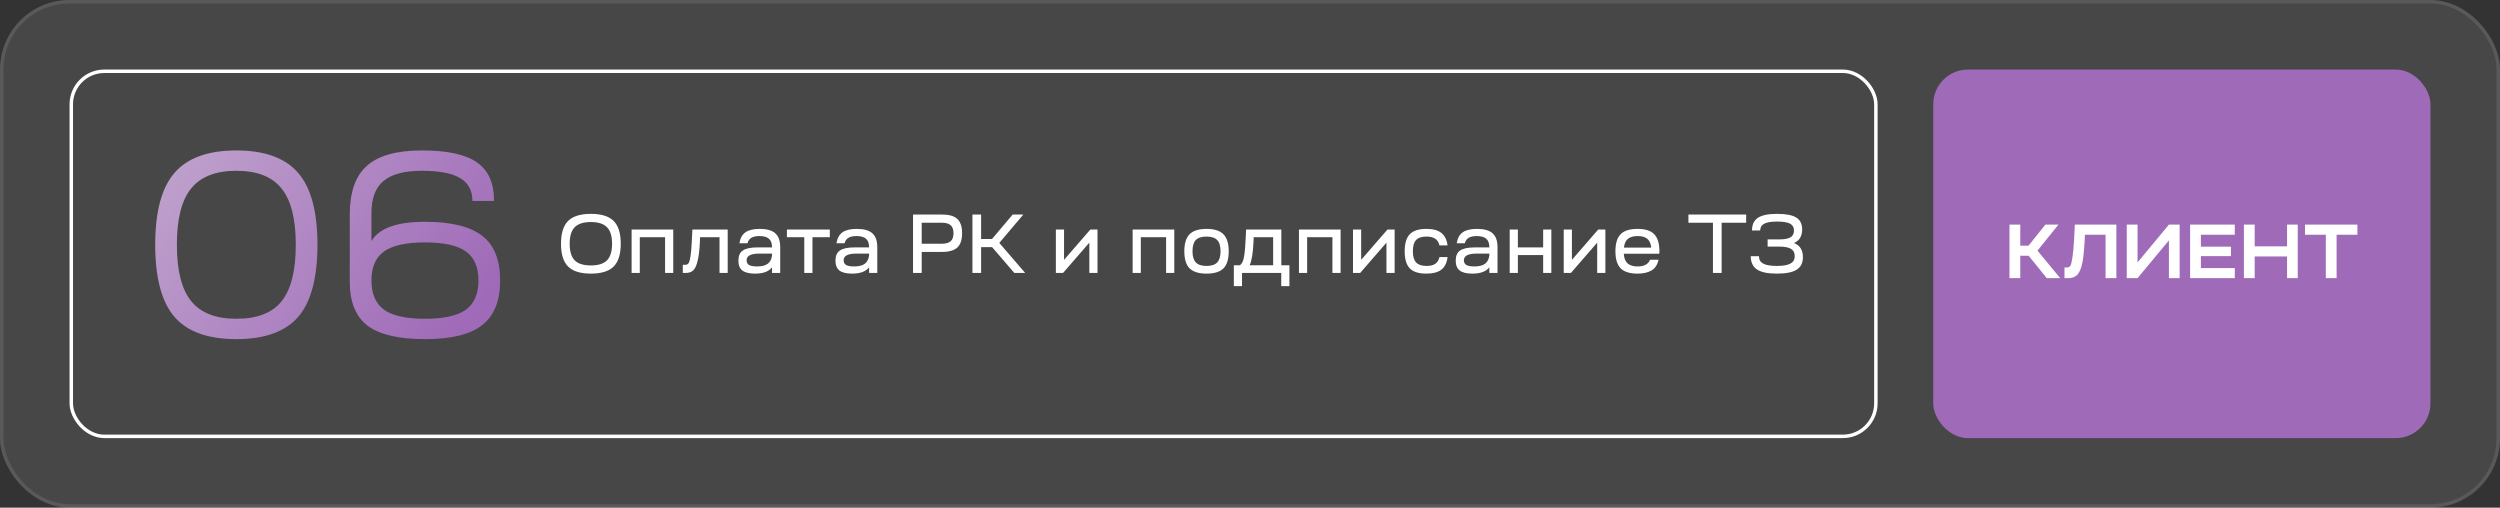
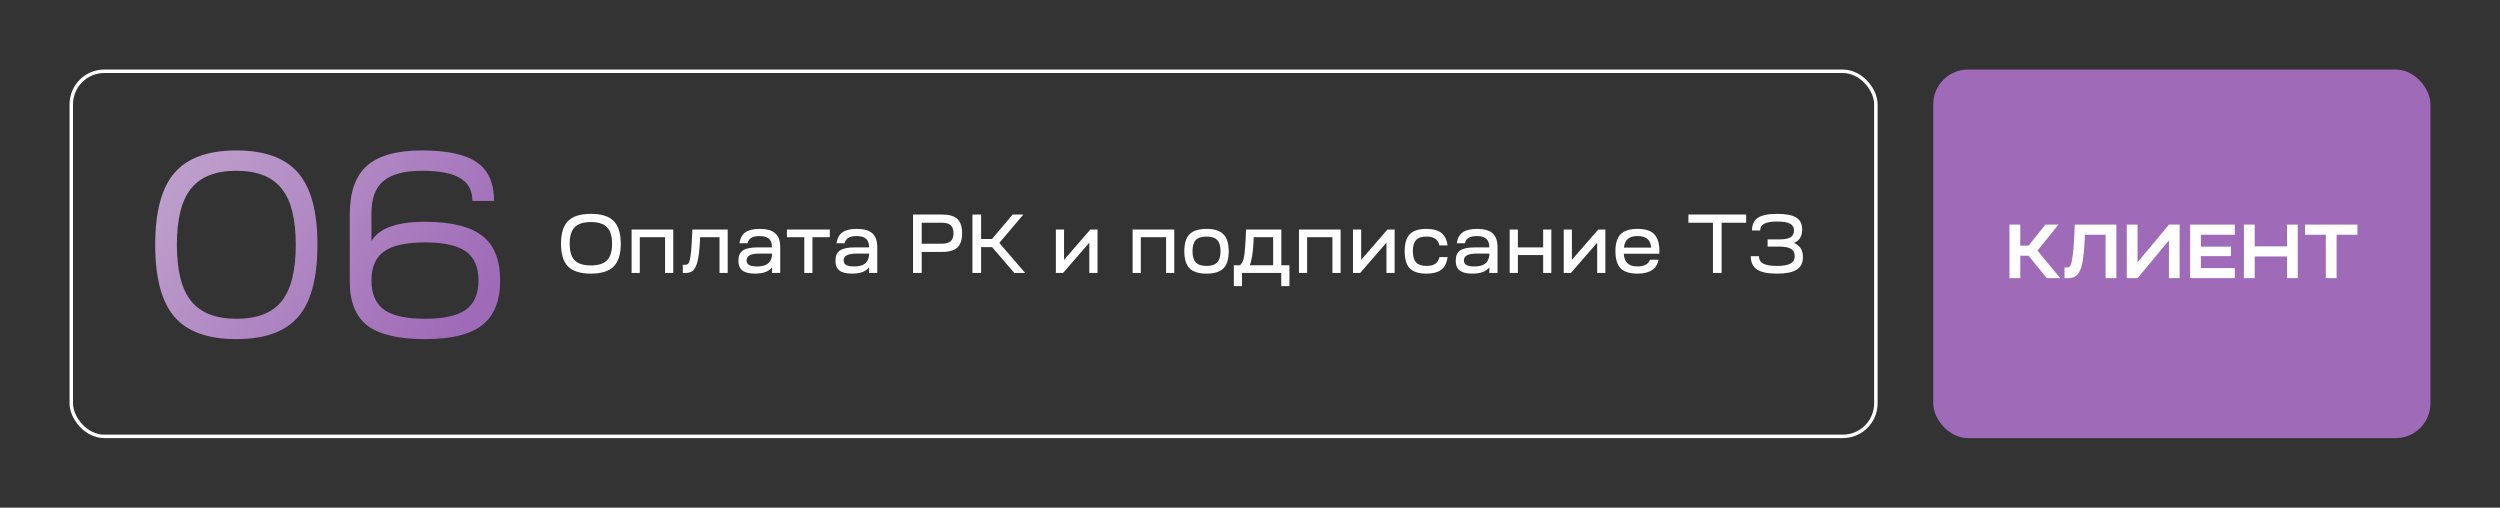
<svg xmlns="http://www.w3.org/2000/svg" width="719" height="146" viewBox="0 0 719 146" fill="none">
  <rect x="0" y="0" width="719" height="146" fill="#333333" stroke="none" />
-   <rect width="719" height="146" rx="20" fill="white" fill-opacity="0.1" />
-   <rect x="0.5" y="0.5" width="718" height="145" rx="19.5" stroke="white" stroke-opacity="0.1" />
  <rect x="20.5" y="20.5" width="519" height="105" rx="9.5" stroke="white" />
  <path d="M50.184 49.728C53.883 45.421 59.811 43.268 67.968 43.268C76.125 43.268 82.053 45.421 85.752 49.728C89.451 53.984 91.3 60.875 91.3 70.4C91.3 79.925 89.451 86.841 85.752 91.148C82.053 95.404 76.125 97.532 67.968 97.532C59.811 97.532 53.883 95.404 50.184 91.148C46.485 86.841 44.636 79.925 44.636 70.4C44.636 60.875 46.485 53.984 50.184 49.728ZM50.868 70.4C50.868 77.797 52.236 83.193 54.972 86.588C57.708 89.983 62.04 91.68 67.968 91.68C73.947 91.68 78.279 90.008 80.964 86.664C83.7 83.269 85.068 77.848 85.068 70.4C85.068 62.952 83.7 57.556 80.964 54.212C78.279 50.817 73.947 49.12 67.968 49.12C62.04 49.12 57.708 50.817 54.972 54.212C52.236 57.556 50.868 62.952 50.868 70.4ZM100.597 81.116V61.66C100.597 55.225 102.244 50.564 105.537 47.676C108.83 44.737 114.1 43.268 121.345 43.268C128.641 43.268 133.91 44.408 137.153 46.688C140.446 48.968 142.093 52.667 142.093 57.784H135.861C135.861 54.795 134.696 52.616 132.365 51.248C130.085 49.829 126.412 49.12 121.345 49.12C116.278 49.12 112.58 50.108 110.249 52.084C107.969 54.009 106.829 57.075 106.829 61.28V69.336C109.008 65.637 114.125 63.788 122.181 63.788C129.73 63.788 135.228 65.131 138.673 67.816C142.118 70.451 143.841 74.732 143.841 80.66C143.841 86.537 142.118 90.819 138.673 93.504C135.278 96.189 129.806 97.532 122.257 97.532C114.657 97.532 109.134 96.24 105.689 93.656C102.294 91.021 100.597 86.841 100.597 81.116ZM110.477 72.3C108.045 74.023 106.829 76.809 106.829 80.66C106.829 84.511 108.045 87.323 110.477 89.096C112.909 90.819 116.836 91.68 122.257 91.68C127.628 91.68 131.529 90.819 133.961 89.096C136.393 87.323 137.609 84.511 137.609 80.66C137.609 76.809 136.393 74.023 133.961 72.3C131.529 70.577 127.628 69.716 122.257 69.716C116.836 69.716 112.909 70.577 110.477 72.3Z" fill="url(#paint0_linear_264_2348)" />
  <path d="M163.384 63.548C164.744 62.188 166.928 61.508 169.936 61.508C172.944 61.508 175.128 62.188 176.488 63.548C177.848 64.908 178.528 67.092 178.528 70.1C178.528 73.108 177.848 75.292 176.488 76.652C175.128 78.012 172.944 78.692 169.936 78.692C166.928 78.692 164.744 78.012 163.384 76.652C162.024 75.292 161.344 73.108 161.344 70.1C161.344 67.092 162.024 64.908 163.384 63.548ZM165.28 65.348C164.32 66.324 163.84 67.908 163.84 70.1C163.84 72.292 164.32 73.884 165.28 74.876C166.256 75.852 167.808 76.34 169.936 76.34C172.064 76.34 173.608 75.852 174.568 74.876C175.544 73.884 176.032 72.292 176.032 70.1C176.032 67.908 175.544 66.324 174.568 65.348C173.608 64.356 172.064 63.86 169.936 63.86C167.808 63.86 166.256 64.356 165.28 65.348ZM181.651 78.5V66.02H193.627V78.5H191.275V68.228H184.003V78.5H181.651ZM196.374 78.5V76.148H197.118C197.518 76.148 197.822 75.996 198.03 75.692C198.254 75.372 198.438 74.724 198.582 73.748C198.742 72.756 198.87 71.276 198.966 69.308L199.134 66.02H209.286V78.5H206.934V68.228H201.342L201.294 69.5C201.182 71.9 200.958 73.764 200.622 75.092C200.302 76.404 199.878 77.3 199.35 77.78C198.822 78.26 198.11 78.5 197.214 78.5H196.374ZM217.166 78.692C215.502 78.692 214.286 78.396 213.518 77.804C212.75 77.212 212.366 76.26 212.366 74.948C212.366 73.588 212.79 72.62 213.638 72.044C214.502 71.452 215.886 71.156 217.79 71.156H222.038C222.038 70.02 221.75 69.196 221.174 68.684C220.598 68.156 219.678 67.892 218.414 67.892C217.406 67.892 216.63 68.06 216.086 68.396C215.542 68.716 215.174 69.236 214.982 69.956H212.654C212.878 68.516 213.454 67.468 214.382 66.812C215.31 66.156 216.686 65.828 218.51 65.828C220.558 65.828 222.046 66.252 222.974 67.1C223.918 67.932 224.39 69.268 224.39 71.108V78.5H222.038V76.892C221.094 78.092 219.47 78.692 217.166 78.692ZM214.718 74.852C214.718 75.476 214.958 75.932 215.438 76.22C215.934 76.492 216.694 76.628 217.718 76.628C219.078 76.628 220.094 76.38 220.766 75.884C221.454 75.388 221.878 74.596 222.038 73.508V72.932H218.39C215.942 72.932 214.718 73.572 214.718 74.852ZM238.653 68.228H233.661V78.5H231.309V68.228H226.317V66.02H238.653V68.228ZM245.08 78.692C243.416 78.692 242.2 78.396 241.432 77.804C240.664 77.212 240.28 76.26 240.28 74.948C240.28 73.588 240.704 72.62 241.552 72.044C242.416 71.452 243.8 71.156 245.704 71.156H249.952C249.952 70.02 249.664 69.196 249.088 68.684C248.512 68.156 247.592 67.892 246.328 67.892C245.32 67.892 244.544 68.06 244 68.396C243.456 68.716 243.088 69.236 242.896 69.956H240.568C240.792 68.516 241.368 67.468 242.296 66.812C243.224 66.156 244.6 65.828 246.424 65.828C248.472 65.828 249.96 66.252 250.888 67.1C251.832 67.932 252.304 69.268 252.304 71.108V78.5H249.952V76.892C249.008 78.092 247.384 78.692 245.08 78.692ZM242.632 74.852C242.632 75.476 242.872 75.932 243.352 76.22C243.848 76.492 244.608 76.628 245.632 76.628C246.992 76.628 248.008 76.38 248.68 75.884C249.368 75.388 249.792 74.596 249.952 73.508V72.932H246.304C243.856 72.932 242.632 73.572 242.632 74.852ZM262.586 78.5V61.7H270.938C272.954 61.7 274.418 62.124 275.33 62.972C276.242 63.82 276.698 65.188 276.698 67.076C276.698 68.964 276.242 70.332 275.33 71.18C274.418 72.028 272.954 72.452 270.938 72.452H265.082V78.5H262.586ZM265.082 70.1H270.794C271.994 70.1 272.866 69.86 273.41 69.38C273.954 68.9 274.226 68.132 274.226 67.076C274.226 66.02 273.954 65.252 273.41 64.772C272.866 64.292 271.994 64.052 270.794 64.052H265.082V70.1ZM279.672 78.5V61.7H282.168V68.732H285.312L291.24 61.7H294.312L287.4 69.86L294.84 78.5H291.72L285.336 71.084H282.168V78.5H279.672ZM305.731 78.5H303.667V66.02H306.019V74.732L313.579 66.02H315.643V78.5H313.291V69.788L305.731 78.5ZM325.745 78.5V66.02H337.721V78.5H335.369V68.228H328.097V78.5H325.745ZM342.124 67.364C343.148 66.34 344.772 65.828 346.996 65.828C349.22 65.828 350.836 66.34 351.844 67.364C352.868 68.388 353.38 70.02 353.38 72.26C353.38 74.516 352.876 76.156 351.868 77.18C350.86 78.188 349.236 78.692 346.996 78.692C344.756 78.692 343.132 78.188 342.124 77.18C341.116 76.156 340.612 74.516 340.612 72.26C340.612 70.02 341.116 68.388 342.124 67.364ZM342.964 72.26C342.964 73.732 343.284 74.804 343.924 75.476C344.564 76.148 345.588 76.484 346.996 76.484C348.404 76.484 349.428 76.148 350.068 75.476C350.708 74.804 351.028 73.732 351.028 72.26C351.028 70.772 350.708 69.7 350.068 69.044C349.444 68.372 348.42 68.036 346.996 68.036C345.572 68.036 344.54 68.372 343.9 69.044C343.276 69.7 342.964 70.772 342.964 72.26ZM357.204 82.292H354.852V76.292H356.58C357.076 75.956 357.436 75.332 357.66 74.42C357.9 73.508 358.084 71.804 358.212 69.308L358.38 66.02H368.508V76.292H370.836V82.292H368.484V78.5H357.204V82.292ZM359.388 76.292H366.156V68.228H360.564L360.516 69.5C360.356 72.86 359.98 75.124 359.388 76.292ZM373.581 78.5V66.02H385.557V78.5H383.205V68.228H375.933V78.5H373.581ZM391.184 78.5H389.12V66.02H391.472V74.732L399.032 66.02H401.096V78.5H398.744V69.788L391.184 78.5ZM410.203 78.692C408.027 78.692 406.443 78.188 405.451 77.18C404.475 76.156 403.987 74.516 403.987 72.26C403.987 70.02 404.475 68.388 405.451 67.364C406.443 66.34 408.027 65.828 410.203 65.828C412.107 65.828 413.547 66.212 414.523 66.98C415.499 67.732 416.099 68.932 416.323 70.58H413.995C413.787 69.7 413.379 69.06 412.771 68.66C412.179 68.244 411.339 68.036 410.251 68.036C408.875 68.036 407.875 68.372 407.251 69.044C406.643 69.7 406.339 70.772 406.339 72.26C406.339 73.732 406.651 74.804 407.275 75.476C407.899 76.148 408.891 76.484 410.251 76.484C411.339 76.484 412.179 76.284 412.771 75.884C413.379 75.468 413.787 74.82 413.995 73.94H416.323C416.099 75.604 415.499 76.812 414.523 77.564C413.547 78.316 412.107 78.692 410.203 78.692ZM423.463 78.692C421.799 78.692 420.583 78.396 419.815 77.804C419.047 77.212 418.663 76.26 418.663 74.948C418.663 73.588 419.087 72.62 419.935 72.044C420.799 71.452 422.183 71.156 424.087 71.156H428.335C428.335 70.02 428.047 69.196 427.471 68.684C426.895 68.156 425.975 67.892 424.711 67.892C423.703 67.892 422.927 68.06 422.383 68.396C421.839 68.716 421.471 69.236 421.279 69.956H418.951C419.175 68.516 419.751 67.468 420.679 66.812C421.607 66.156 422.983 65.828 424.807 65.828C426.855 65.828 428.343 66.252 429.271 67.1C430.215 67.932 430.687 69.268 430.687 71.108V78.5H428.335V76.892C427.391 78.092 425.767 78.692 423.463 78.692ZM421.015 74.852C421.015 75.476 421.255 75.932 421.735 76.22C422.231 76.492 422.991 76.628 424.015 76.628C425.375 76.628 426.391 76.38 427.063 75.884C427.751 75.388 428.175 74.596 428.335 73.508V72.932H424.687C422.239 72.932 421.015 73.572 421.015 74.852ZM436.542 78.5H434.19V66.02H436.542V71.156H443.814V66.02H446.166V78.5H443.814V73.364H436.542V78.5ZM451.793 78.5H449.729V66.02H452.081V74.732L459.641 66.02H461.705V78.5H459.353V69.788L451.793 78.5ZM466.084 77.156C465.092 76.132 464.596 74.5 464.596 72.26C464.596 70.02 465.092 68.388 466.084 67.364C467.092 66.34 468.716 65.828 470.956 65.828C473.18 65.828 474.78 66.34 475.756 67.364C476.748 68.388 477.244 70.02 477.244 72.26C477.244 72.34 477.236 72.46 477.22 72.62C477.22 72.78 477.22 72.9 477.22 72.98H466.996C467.076 74.228 467.436 75.148 468.076 75.74C468.732 76.332 469.7 76.628 470.98 76.628C472.852 76.628 474.044 75.988 474.556 74.708H477.004C476.668 76.18 475.98 77.212 474.94 77.804C473.916 78.396 472.588 78.692 470.956 78.692C468.716 78.692 467.092 78.18 466.084 77.156ZM470.98 67.892C469.78 67.892 468.852 68.156 468.196 68.684C467.556 69.196 467.172 70.036 467.044 71.204H474.892C474.764 70.02 474.38 69.172 473.74 68.66C473.116 68.148 472.196 67.892 470.98 67.892ZM502.195 64.052H495.139V78.5H492.643V64.052H485.587V61.7H502.195V64.052ZM503.519 73.676H505.871C505.871 74.652 506.279 75.364 507.095 75.812C507.927 76.26 509.239 76.484 511.031 76.484C512.807 76.484 514.103 76.26 514.919 75.812C515.751 75.364 516.167 74.652 516.167 73.676C516.167 72.7 515.807 71.996 515.087 71.564C514.367 71.132 513.207 70.916 511.607 70.916H508.367V68.852H511.727C513.215 68.852 514.287 68.652 514.943 68.252C515.615 67.852 515.951 67.188 515.951 66.26C515.951 65.364 515.567 64.716 514.799 64.316C514.031 63.916 512.799 63.716 511.103 63.716C509.407 63.716 508.167 63.924 507.383 64.34C506.615 64.74 506.231 65.388 506.231 66.284H503.879C503.879 64.604 504.447 63.388 505.583 62.636C506.719 61.884 508.559 61.508 511.103 61.508C513.647 61.508 515.479 61.86 516.599 62.564C517.735 63.268 518.303 64.412 518.303 65.996C518.303 67.916 517.519 69.212 515.951 69.884C517.663 70.556 518.519 71.916 518.519 73.964C518.519 75.612 517.919 76.812 516.719 77.564C515.535 78.316 513.639 78.692 511.031 78.692C508.407 78.692 506.495 78.292 505.295 77.492C504.111 76.692 503.519 75.42 503.519 73.676Z" fill="white" />
  <rect x="556" y="20" width="143" height="106" rx="10" fill="#9F6AB8" />
  <path d="M577.928 80V64.6H581.03V70.65H583.406L588.246 64.6H592.008L585.98 72.08L592.514 80H588.664L583.428 73.554H581.03V80H577.928ZM593.747 80V76.92H594.539C594.92 76.92 595.213 76.759 595.419 76.436C595.639 76.113 595.844 75.314 596.035 74.038C596.24 72.747 596.409 70.848 596.541 68.34L596.717 64.6H608.663V80H605.561V67.504H599.621L599.577 68.648C599.43 71.699 599.195 74.023 598.873 75.622C598.55 77.206 598.073 78.335 597.443 79.01C596.827 79.67 595.947 80 594.803 80H593.747ZM614.76 80H611.658V64.6H614.76V75.468L623.78 64.6H626.86V80H623.78V69.132L614.76 80ZM642.725 80H629.877V64.6H642.725V67.504H632.979V70.936H641.625V73.664H632.979V77.096H642.725V80ZM648.448 80H645.346V64.6H648.448V70.848H657.754V64.6H660.834V80H657.754V73.752H648.448V80ZM662.92 67.504V64.6H677.99V67.504H672.006V80H668.904V67.504H662.92Z" fill="white" />
  <defs>
    <linearGradient id="paint0_linear_264_2348" x1="132.225" y1="95.665" x2="46.526" y2="31.309" gradientUnits="userSpaceOnUse">
      <stop stop-color="#9F6AB8" />
      <stop offset="1" stop-color="#C2A7CE" />
    </linearGradient>
  </defs>
</svg>